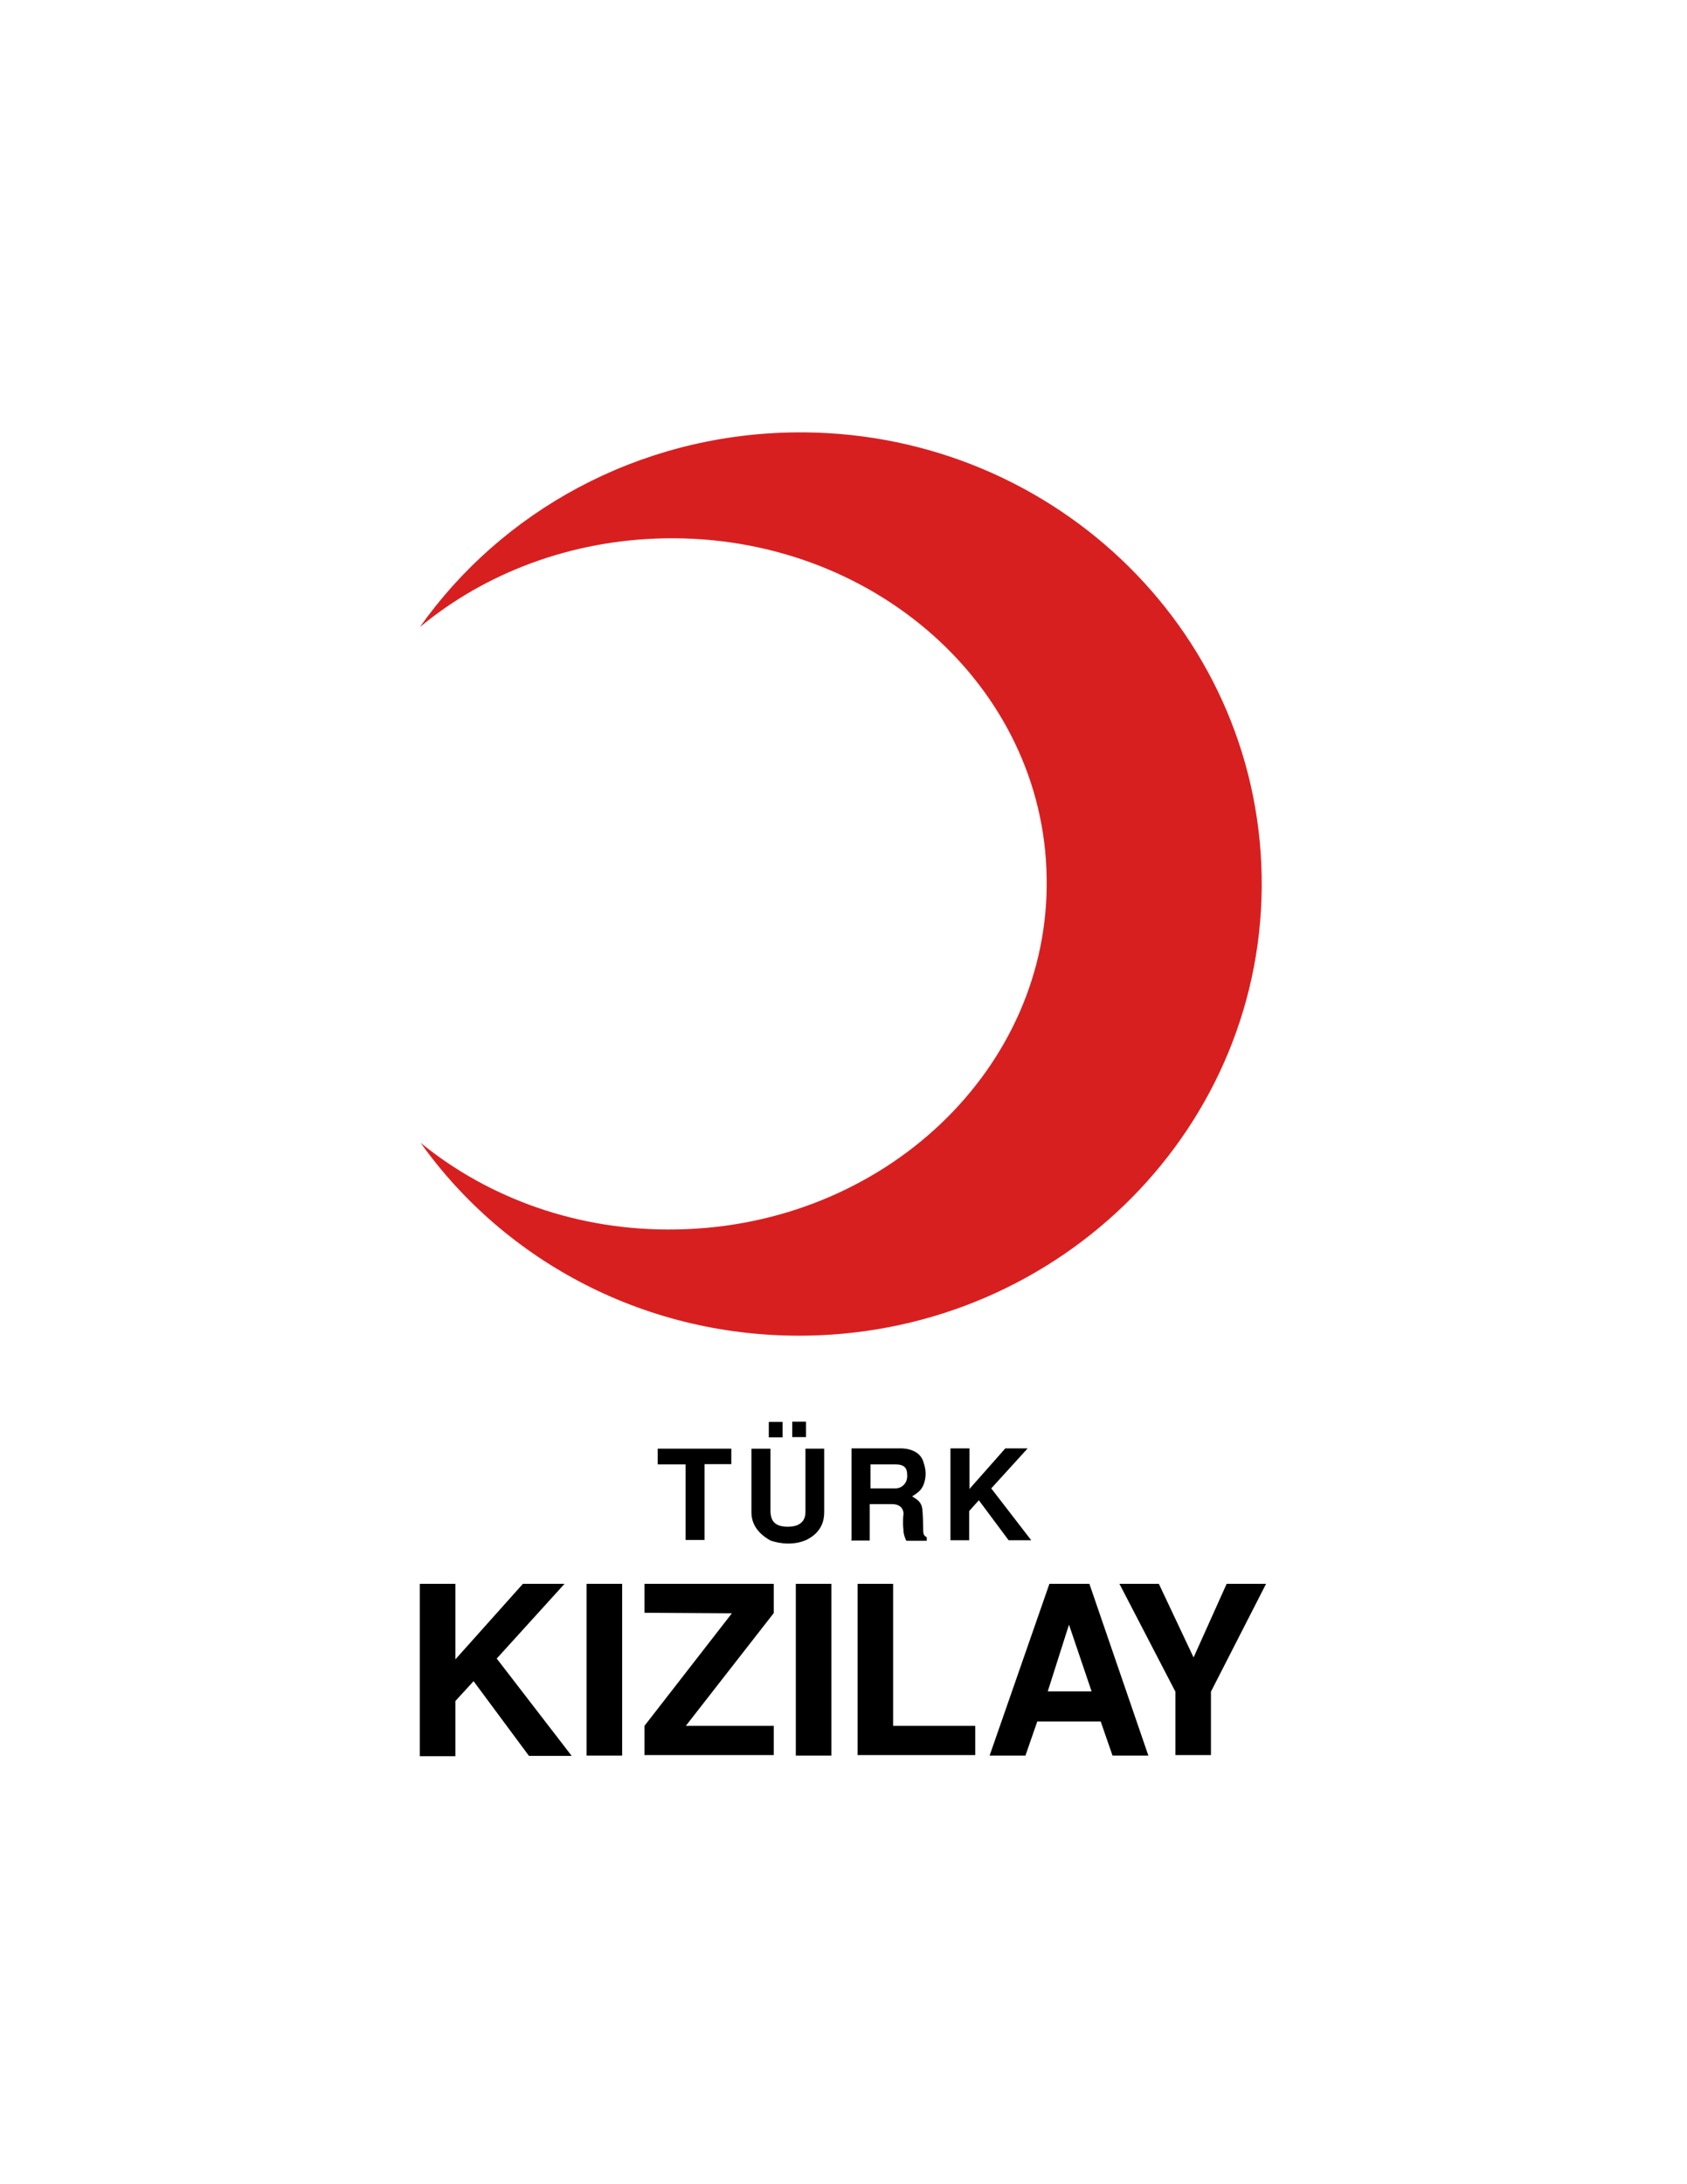
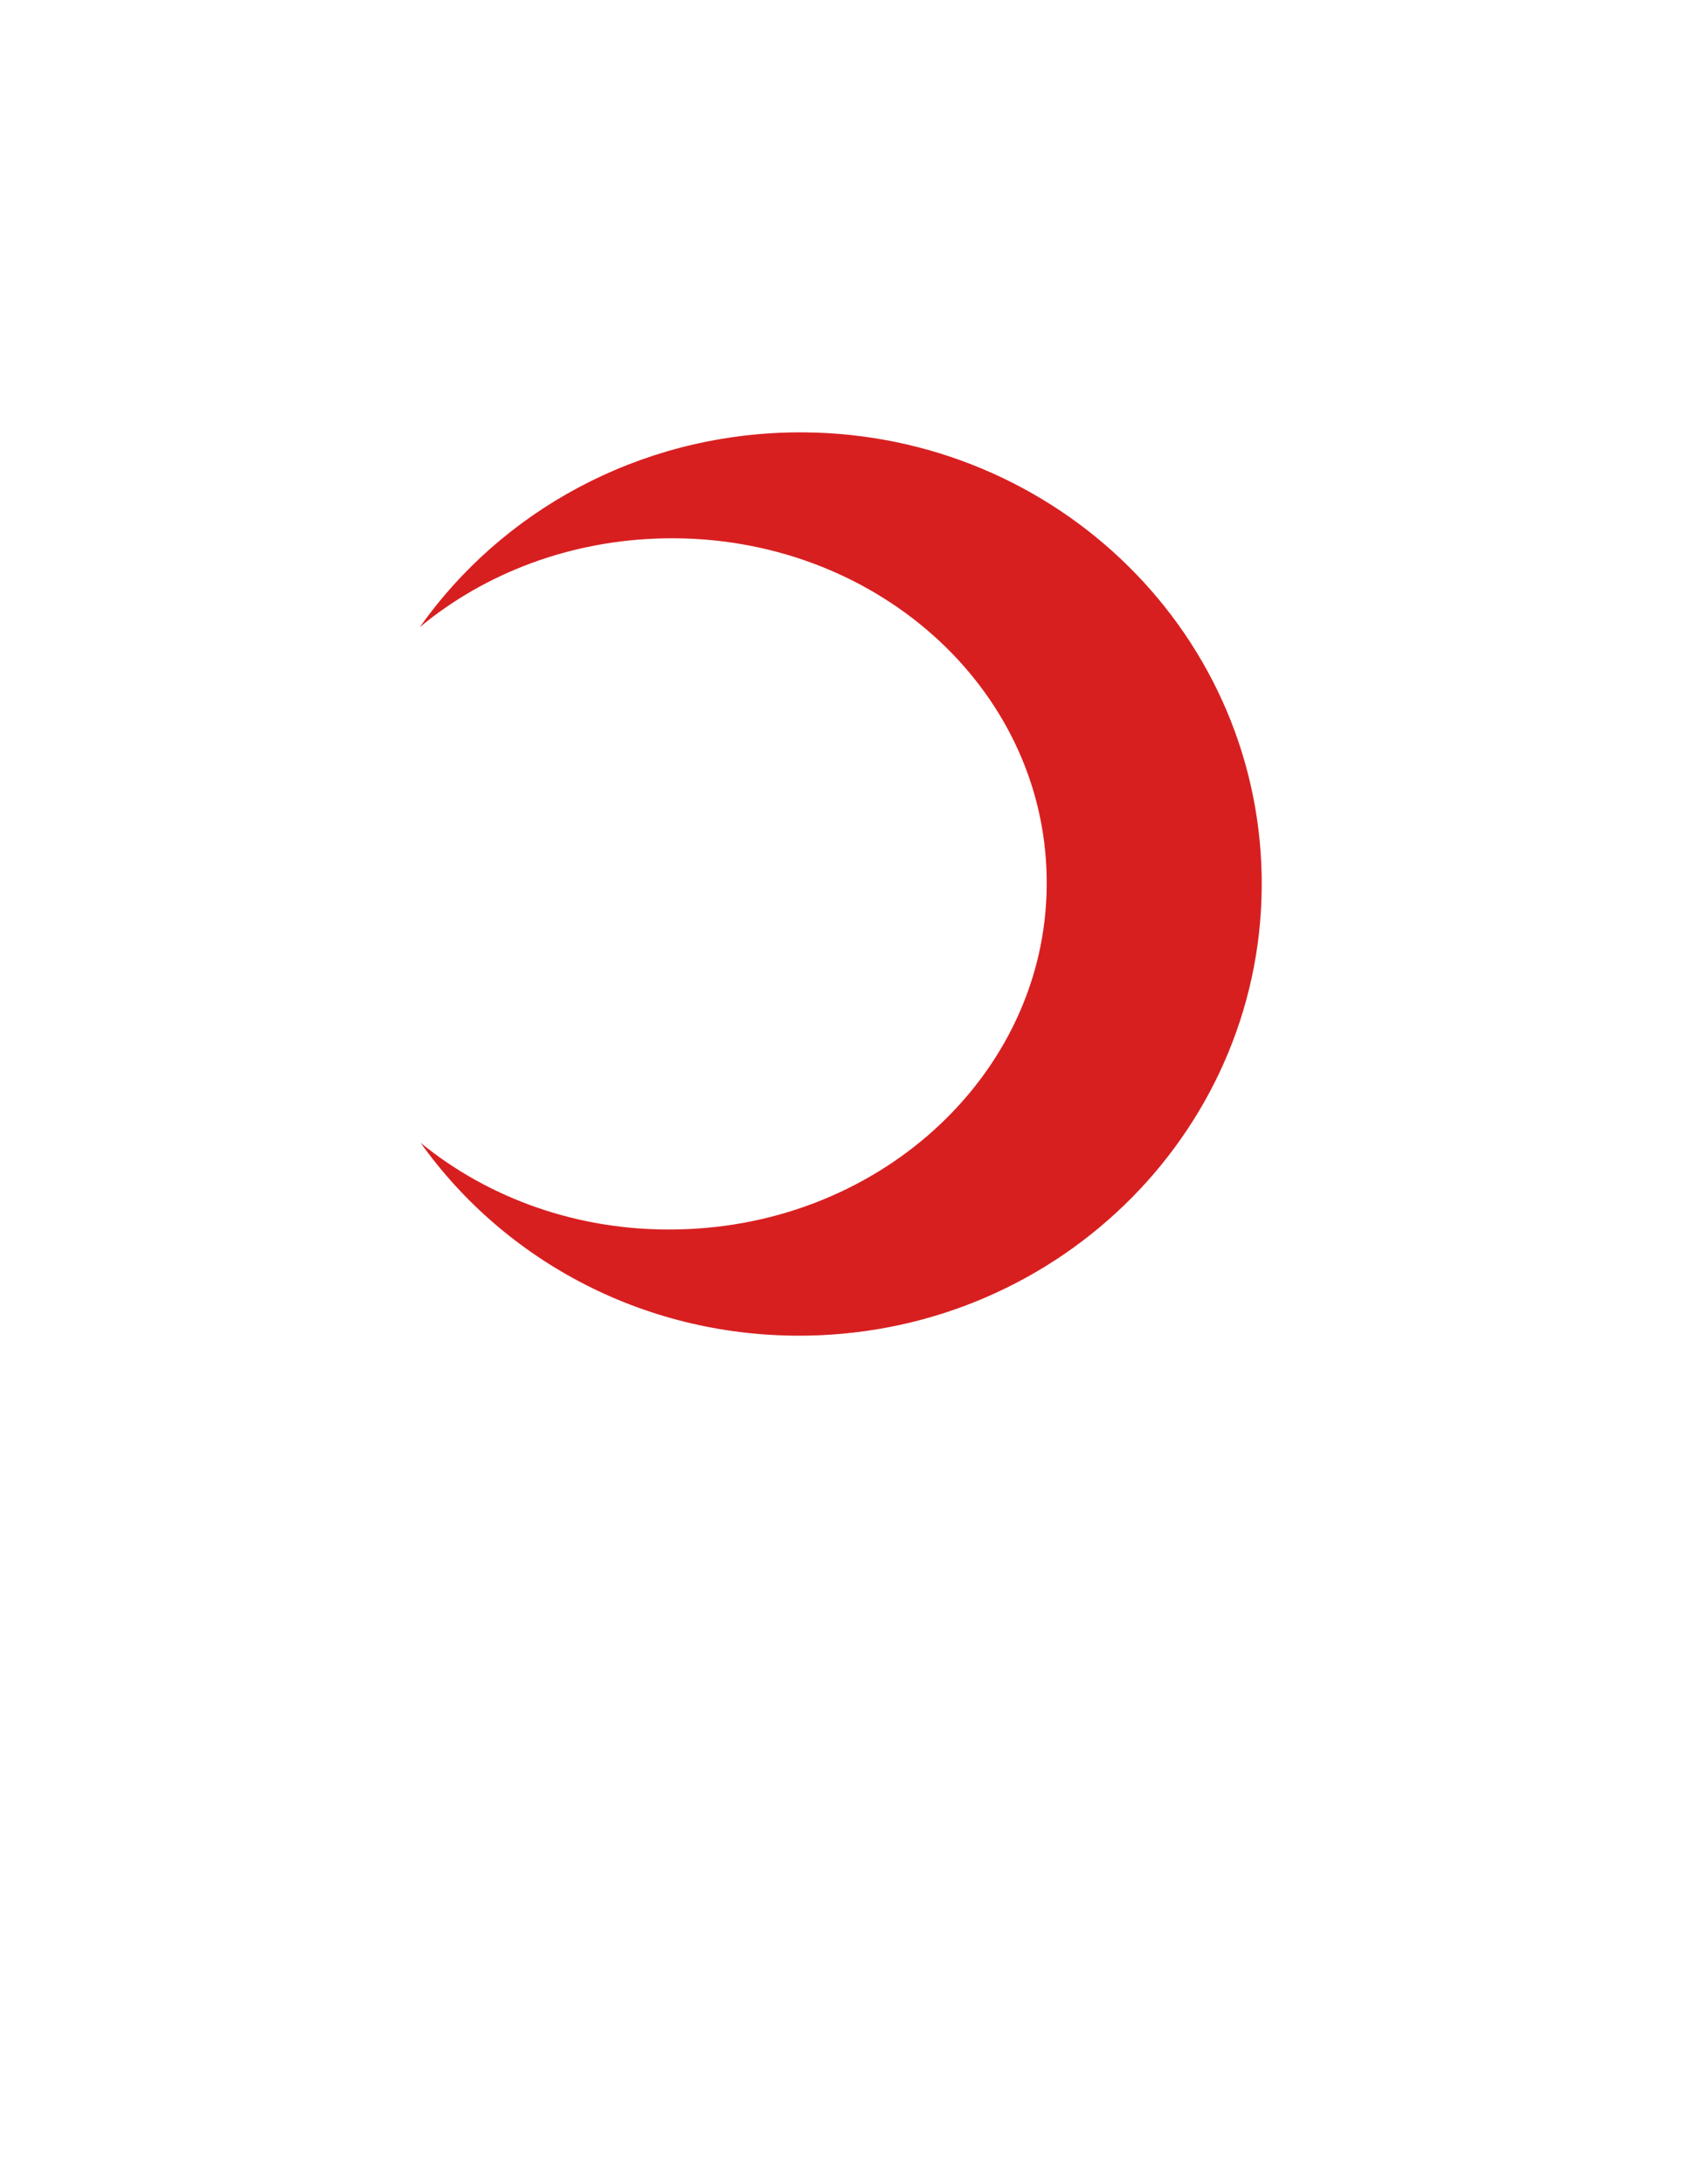
<svg xmlns="http://www.w3.org/2000/svg" version="1.1" id="Layer_1" x="0px" y="0px" viewBox="0 0 612 792" style="enable-background:new 0 0 612 792;" xml:space="preserve">
  <style type="text/css">
	.st0{fill:#D81F20;}
</style>
  <g id="Background">
</g>
  <g id="Guides">
</g>
  <g id="Foreground">
</g>
  <g id="_x2014_ÎÓÈ_x5F_4">
    <g>
-       <path d="M344.8,558.5v-33.3h6.9v14.7l13-14.7h8.1l-13.2,14.5l14.5,18.8h-8.2L355.1,544l-3.5,3.9v10.6H344.8z M238.6,525.3h26.7    v5.6h-9.7v27.5h-6.9V531h-10.1L238.6,525.3L238.6,525.3z M278.9,521.2v-5.6h5v5.6H278.9z M287.4,515.5h5v5.6h-5V515.5z     M292.1,525.3h6.9v23c0,2.9-0.8,7.2-6.3,10c-2.1,1-4.5,1.4-6.8,1.4c-2.3,0-4.7-0.5-6.4-1.1c-5.5-3.1-6.9-6.9-6.9-10.3v-23h6.9v23    c0.2,2.1,0.6,5.3,6.3,5.3c5.5,0,6.4-3.2,6.4-5.3v-23H292.1z M308.9,558.5v-33.3h18.5c3.4,0.2,6.8,1.6,7.7,5.3    c0.5,1.4,1.1,3.9,0.3,6.8c-0.8,2.9-2.3,3.9-4.5,5.3c1.1,0.8,3.4,1.6,3.7,4.7c0.2,1.4,0.3,5.8,0.3,7.4c0,1.9,0.5,2.3,1.3,2.7v1.3    h-7.4c-0.5-1-0.8-1.9-1-3.1c0-0.8-0.2-1.8-0.2-3.1s0-2.4,0.2-3.7c-0.2-2.3-1.8-3.4-4.2-3.4h-8.1v13.2h-6.8V558.5z M315.8,531v8.7    h9.3c1.6,0,4.3-1.6,4-5c0-2.4-1.1-3.7-4.2-3.7H315.8z" />
-       <path d="M445,574.3h14.3l-20,39.1v23h-12.9v-23l-20.3-39.1h14.3L433,601L445,574.3z M152.3,636.5v-62.2h12.9v27.4l24.5-27.4h15.1    l-24.6,27.1l27.2,35.3h-15.5l-20.1-27.1l-6.6,7.2v20h-12.9V636.5z M225.7,574.3v62.3h-12.9v-62.3H225.7z M233.8,574.3h46.9v10.6    l-31.9,40.9h31.9v10.6h-46.9v-10.6l31.7-40.8l-31.7-0.2L233.8,574.3L233.8,574.3z M301.6,574.3v62.3h-12.9v-62.3H301.6z     M311.1,574.3H324v51.5h29.8v10.6h-42.7V574.3z M395.2,574.3l21.4,62.3h-13l-4.3-12.4h-23l-4.3,12.4h-13l21.7-62.3H395.2z     M387.8,589.1l-7.7,24.2H396L387.8,589.1z" />
      <path class="st0" d="M152.3,227.4c29.6-41.9,78.9-69.6,135-70.6c92.6-1.6,168.8,70.4,170.4,160.8c1.6,90.4-72.2,165.1-164.8,166.7    c-58,1-109.5-26.7-140.3-69.9c24.6,20.1,57.3,32.1,92.9,31.4c75.4-1.3,135.5-58.5,134.2-127.7c-1.1-69.3-63.1-124.2-138.5-122.9    C206.9,195.8,175.8,207.9,152.3,227.4z" />
    </g>
  </g>
</svg>